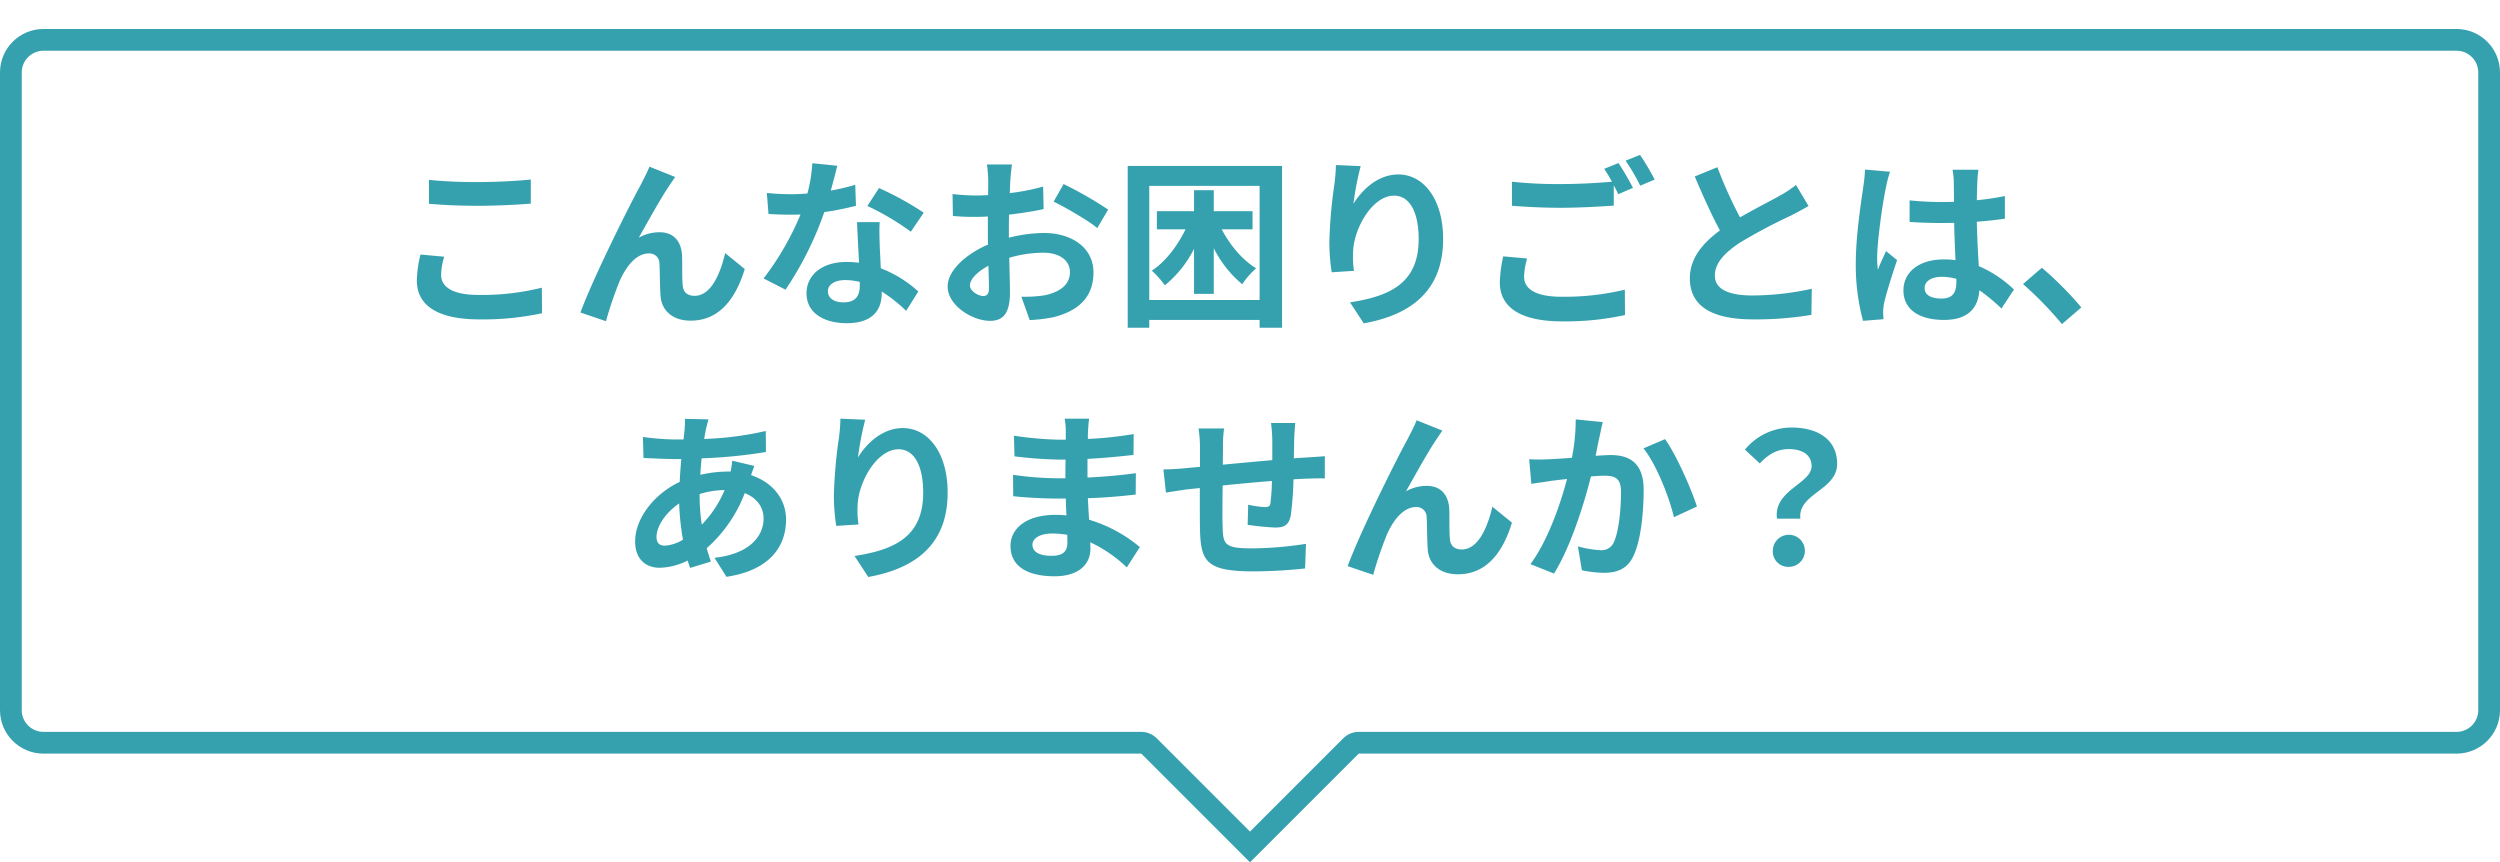
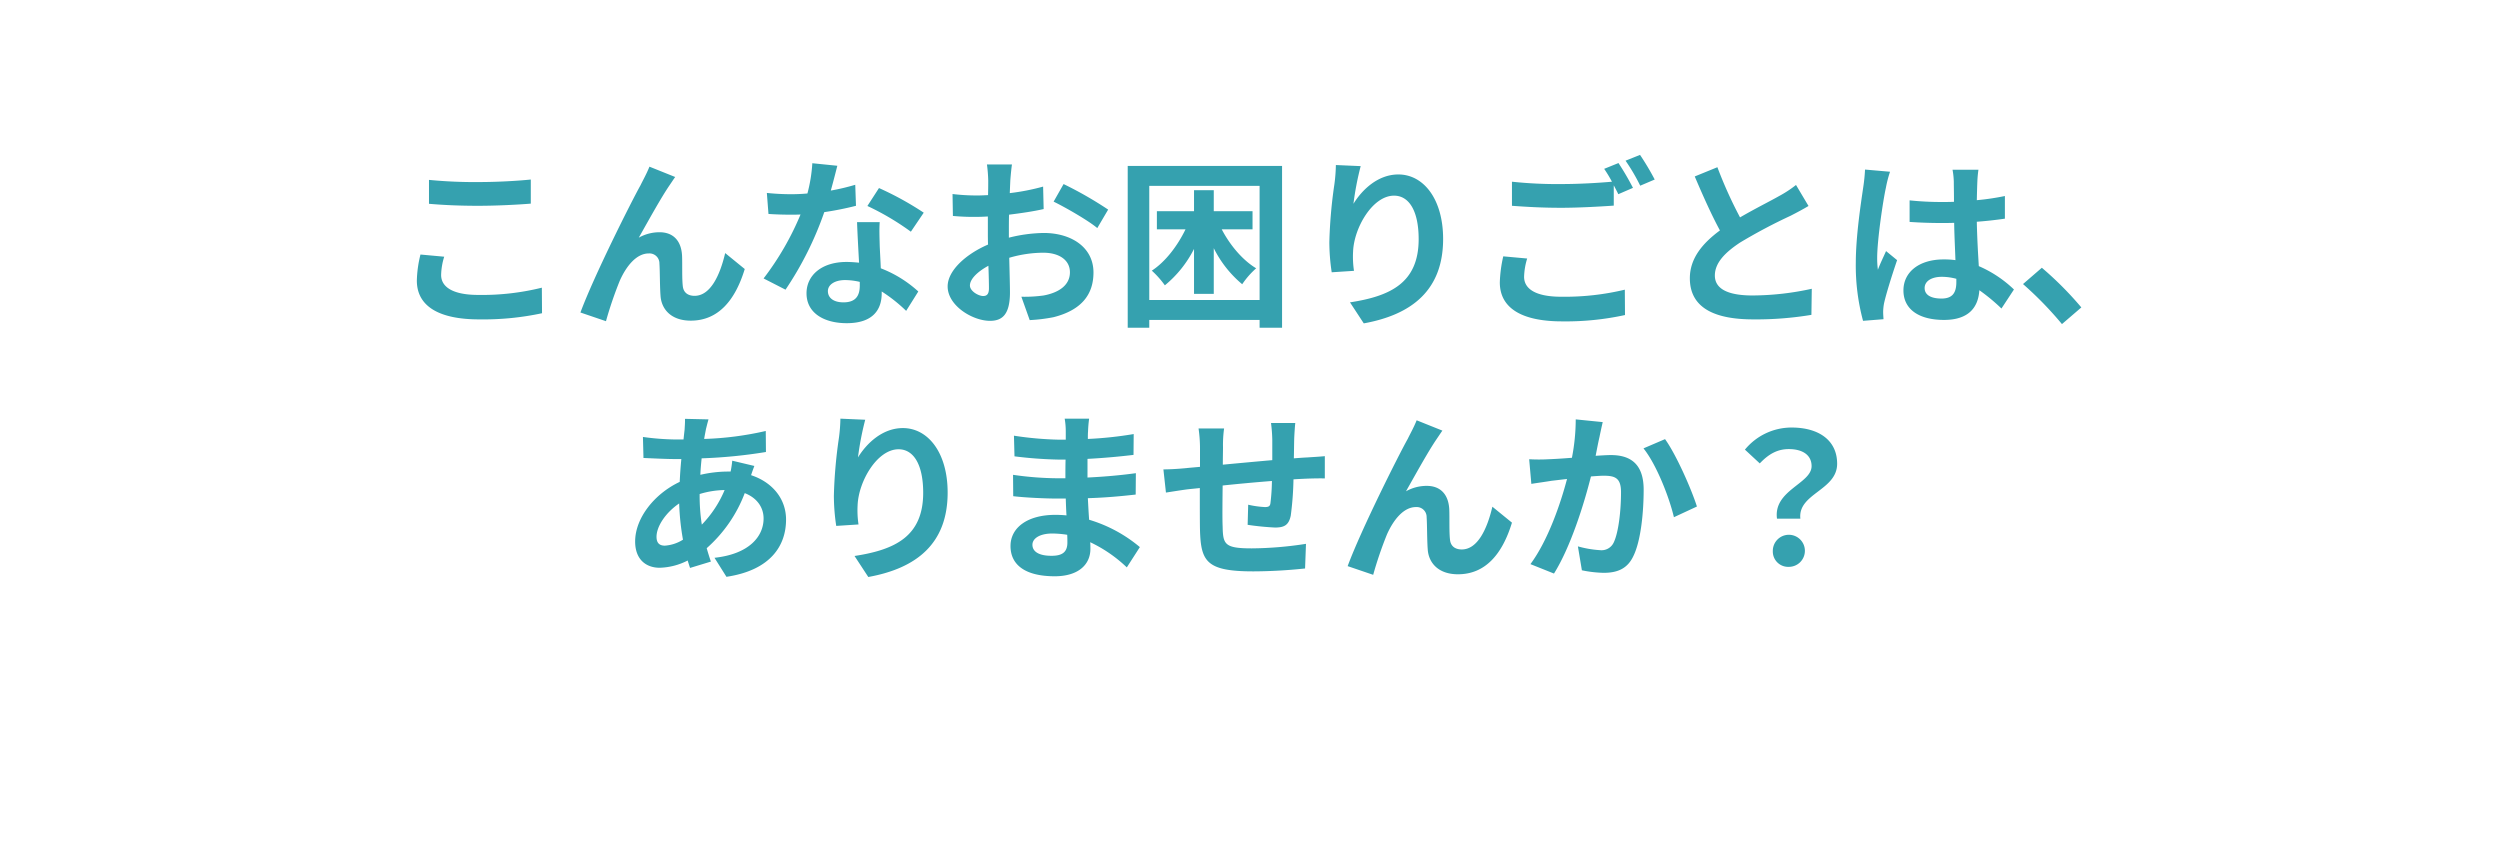
<svg xmlns="http://www.w3.org/2000/svg" id="コンポーネント_22_8" data-name="コンポーネント 22 – 8" width="690" height="238" viewBox="0 0 690 238">
  <defs>
    <filter id="合体_1" x="0" y="0" width="690" height="238" filterUnits="userSpaceOnUse">
      <feOffset dy="8" input="SourceAlpha" />
      <feGaussianBlur result="blur" />
      <feFlood flood-opacity="0.2" />
      <feComposite operator="in" in2="blur" />
      <feComposite in="SourceGraphic" />
    </filter>
  </defs>
  <g transform="matrix(1, 0, 0, 1, 0, 0)" filter="url(#合体_1)">
    <g id="合体_1-2" data-name="合体 1" transform="translate(-255)" fill="#fff" stroke-linejoin="round" stroke-miterlimit="10">
-       <path d="M 599.999 225.757 L 572.122 197.879 L 571.243 197 L 570.001 197 L 267 197 C 262.037 197 258 192.963 258 188 L 258 12 C 258 7.037 262.037 3 267 3 L 933 3 C 937.963 3 942 7.037 942 12 L 942 188 C 942 192.963 937.963 197 933 197 L 629.998 197 L 628.756 197 L 627.877 197.878 L 599.999 225.757 Z" stroke="none" />
-       <path d="M 599.999 221.514 L 625.756 195.757 C 626.881 194.632 628.407 194 629.998 194 L 933 194 C 936.308 194 939 191.308 939 188 L 939 12 C 939 8.691 936.308 6 933 6 L 267 6 C 263.692 6 261 8.691 261 12 L 261 188 C 261 191.308 263.692 194 267 194 L 570.001 194 C 571.592 194 573.118 194.632 574.243 195.757 L 599.999 221.514 M 599.999 230 L 570.001 200 L 267 200 C 260.373 200 255 194.628 255 188 L 255 12 C 255 5.373 260.373 5.585937469732016e-05 267 5.585937469732016e-05 L 933 5.585937469732016e-05 C 939.627 5.585937469732016e-05 945 5.373 945 12 L 945 188 C 945 194.628 939.627 200 933 200 L 629.998 200 L 599.999 230 Z" stroke="none" fill="#35a1af" />
-     </g>
+       </g>
  </g>
  <path id="パス_145979" data-name="パス 145979" d="M-226.6-36.35v6.6c4.05.35,8.4.55,13.65.55,4.75,0,10.95-.3,14.45-.6v-6.65c-3.85.4-9.55.7-14.5.7A131.166,131.166,0,0,1-226.6-36.35Zm4.2,21.2-6.55-.6a32.345,32.345,0,0,0-1,7.2c0,6.85,5.75,10.7,17.2,10.7A77.048,77.048,0,0,0-195.4.45l-.05-7.05A68.654,68.654,0,0,1-213-4.6c-7.2,0-10.25-2.3-10.25-5.5A18.423,18.423,0,0,1-222.4-15.15Zm63.75-22-7.1-2.85c-.85,2.1-1.8,3.75-2.45,5.1-2.65,4.75-12.9,25.15-16.6,35.15l7.05,2.4a105.144,105.144,0,0,1,3.8-11.15c1.8-4.05,4.6-7.55,8-7.55a2.744,2.744,0,0,1,2.95,2.8c.15,2.05.1,6.15.3,8.8.2,3.65,2.8,6.95,8.35,6.95,7.65,0,12.3-5.7,14.9-14.25l-5.4-4.4c-1.45,6.2-4.1,11.8-8.45,11.8-1.65,0-3.05-.75-3.25-2.7-.25-2.1-.1-6.1-.2-8.35-.2-4.15-2.45-6.5-6.2-6.5a11.628,11.628,0,0,0-5.75,1.5c2.5-4.4,6-10.8,8.45-14.4C-159.7-35.6-159.15-36.45-158.65-37.15Zm44.75-3.1-6.9-.7a42.046,42.046,0,0,1-1.35,8.35c-1.55.15-3.05.2-4.55.2a63.166,63.166,0,0,1-6.65-.35l.45,5.8c2.15.15,4.2.2,6.25.2.85,0,1.7,0,2.6-.05a78.776,78.776,0,0,1-10.2,17.65l6.05,3.1a92.129,92.129,0,0,0,10.7-21.4,86.744,86.744,0,0,0,8.75-1.75l-.2-5.8a61.3,61.3,0,0,1-6.75,1.6C-114.95-36.1-114.3-38.65-113.9-40.25Zm-2.6,34.6c0-1.75,1.85-3.05,4.75-3.05a17.962,17.962,0,0,1,4.05.5v1c0,2.75-1.05,4.65-4.5,4.65C-114.95-2.55-116.5-3.8-116.5-5.65Zm14.3-19.05h-6.25c.1,3.05.35,7.5.55,11.2-1.15-.1-2.25-.2-3.45-.2-6.95,0-11.05,3.75-11.05,8.65,0,5.5,4.9,8.25,11.1,8.25,7.1,0,9.65-3.6,9.65-8.25v-.5A42.387,42.387,0,0,1-94.9-.2l3.35-5.35a32.7,32.7,0,0,0-10.35-6.4c-.1-2.5-.25-4.9-.3-6.35C-102.25-20.5-102.35-22.6-102.2-24.7Zm8.6,2.65,3.55-5.25a86.127,86.127,0,0,0-12.35-6.8l-3.2,4.95A72.165,72.165,0,0,1-93.6-22.05ZM-65.7-40.6h-6.9a40.239,40.239,0,0,1,.35,4.4c0,.85,0,2.3-.05,4.05-1,.05-2,.1-2.9.1a55.445,55.445,0,0,1-6.9-.4l.1,6.05a61.3,61.3,0,0,0,7,.25c.8,0,1.7-.05,2.65-.1v4.2c0,1.15,0,2.35.05,3.55-6.15,2.65-11.15,7.2-11.15,11.55,0,5.3,6.85,9.5,11.7,9.5,3.3,0,5.5-1.65,5.5-7.85,0-1.7-.1-5.6-.2-9.55a33.71,33.71,0,0,1,9.4-1.4c4.35,0,7.35,2,7.35,5.4,0,3.65-3.2,5.65-7.25,6.4a38.5,38.5,0,0,1-6.15.35l2.3,6.45a45.78,45.78,0,0,0,6.55-.8C-46.3-.45-43.2-4.9-43.2-10.8c0-6.9-6.05-10.9-13.75-10.9a41.43,41.43,0,0,0-9.6,1.3v-1.85c0-1.45,0-3,.05-4.5,3.25-.4,6.7-.9,9.55-1.55l-.15-6.2a61.236,61.236,0,0,1-9.2,1.8c.05-1.25.1-2.45.15-3.55C-66.05-37.55-65.85-39.7-65.7-40.6Zm14.25,5.4-2.75,4.85c3.1,1.5,9.65,5.25,12.05,7.3l3-5.1A104.484,104.484,0,0,0-51.45-35.2ZM-77.3-7.2c0-1.75,2.05-3.8,5.1-5.45.1,2.7.15,5,.15,6.25,0,1.7-.7,2.1-1.6,2.1C-74.95-4.3-77.3-5.65-77.3-7.2ZM.7-22.7v-5H-10v-5.8h-5.45v5.8H-25.7v5h7.9c-2.25,4.65-5.6,9-9.3,11.4a25.149,25.149,0,0,1,3.6,4.05A31.036,31.036,0,0,0-15.45-17.3V-4.9H-10V-17.5A30.826,30.826,0,0,0-2.15-7.55a23.163,23.163,0,0,1,3.85-4.4C-2.05-14.2-5.5-18.3-7.8-22.7ZM-27.8-3.2V-34.7H2.65V-3.2Zm-5.95-37V4.45h5.95V2.3H2.65V4.45h6.2V-40.2Zm64.3.05-6.85-.3a44.284,44.284,0,0,1-.4,5.25,131.561,131.561,0,0,0-1.4,16,56.556,56.556,0,0,0,.65,8.35l6.15-.4a26.144,26.144,0,0,1-.25-5.3C28.7-23.15,33.85-32,39.75-32c4.2,0,6.8,4.3,6.8,12C46.55-7.9,38.7-4.25,27.6-2.55l3.8,5.8C44.65.85,53.3-5.9,53.3-20.05c0-11-5.4-17.8-12.35-17.8-5.65,0-10,4.2-12.4,8.1A81.527,81.527,0,0,1,30.55-40.15ZM76.5-14.65l-6.6-.6a36.536,36.536,0,0,0-.95,7.2c0,6.9,5.75,10.75,17.2,10.75A76.673,76.673,0,0,0,103.5.95l-.05-7A71.222,71.222,0,0,1,85.9-4.1c-7.2,0-10.25-2.25-10.25-5.5A18.739,18.739,0,0,1,76.5-14.65ZM101.7-41l-3.95,1.6a36.9,36.9,0,0,1,2.15,3.55c-3.85.35-9.25.65-14,.65a117.31,117.31,0,0,1-13.6-.65v6.65c4.05.3,8.4.55,13.65.55,4.75,0,10.95-.35,14.45-.6v-5.6c.45.85.9,1.7,1.25,2.45l4.05-1.75A73.825,73.825,0,0,0,101.7-41Zm5.95-2.25-4,1.6a53.01,53.01,0,0,1,4.05,6.9l4-1.7A71.389,71.389,0,0,0,107.65-43.25ZM129-39.85l-6.25,2.55C125-32,127.4-26.65,129.7-22.4c-4.8,3.55-8.3,7.7-8.3,13.2,0,8.6,7.55,11.35,17.5,11.35A92.858,92.858,0,0,0,154.95.9l.1-7.2A77.189,77.189,0,0,1,138.7-4.45c-6.95,0-10.4-1.9-10.4-5.5,0-3.5,2.8-6.35,6.95-9.1a148,148,0,0,1,13.95-7.4c1.85-.95,3.45-1.8,4.95-2.7l-3.45-5.8a31.244,31.244,0,0,1-4.65,3.05c-2.35,1.35-6.7,3.5-10.8,5.9A118.767,118.767,0,0,1,129-39.85ZM186.2-6.5c0-1.9,1.9-3.1,4.75-3.1a15.437,15.437,0,0,1,4,.55v.9c0,2.95-1.05,4.55-4.1,4.55C188.2-3.6,186.2-4.45,186.2-6.5Zm14.85-32.65H193.9a21.23,21.23,0,0,1,.35,3.3c0,1.05.05,3.1.05,5.55-1.15.05-2.35.05-3.5.05a83.312,83.312,0,0,1-8.75-.45v5.95c2.95.2,5.8.3,8.75.3,1.15,0,2.35,0,3.55-.05.05,3.55.25,7.2.35,10.3a22.244,22.244,0,0,0-3.25-.2c-6.8,0-11.1,3.5-11.1,8.55,0,5.25,4.3,8.15,11.2,8.15,6.75,0,9.45-3.4,9.75-8.2a52.445,52.445,0,0,1,6.1,5.05l3.45-5.25a32.724,32.724,0,0,0-9.7-6.45c-.2-3.4-.45-7.4-.55-12.25,2.75-.2,5.35-.5,7.75-.85V-31.9a68.507,68.507,0,0,1-7.75,1.15c.05-2.2.1-4.05.15-5.15A31.31,31.31,0,0,1,201.05-39.15Zm-24.4.55-6.9-.6a47.7,47.7,0,0,1-.5,4.9c-.55,3.85-2.05,13.3-2.05,20.85a58.727,58.727,0,0,0,2,16l5.65-.45c-.05-.7-.1-1.55-.1-2.05A13.954,13.954,0,0,1,175-2.3c.6-2.7,2.2-7.8,3.6-11.9l-3.05-2.5c-.75,1.7-1.6,3.4-2.25,5.15a23.632,23.632,0,0,1-.2-3.25c0-5,1.65-16,2.4-19.35A32.465,32.465,0,0,1,176.65-38.6ZM224.1,3.45l5.35-4.6a93.722,93.722,0,0,0-10.9-10.95l-5.2,4.5A97.979,97.979,0,0,1,224.1,3.45Zm-373.55,26.3-6.5-.15c.05.85-.05,2.05-.1,3q-.15,1.275-.3,2.7h-2a70.653,70.653,0,0,1-9.2-.7l.15,5.8c2.35.1,6.25.3,8.85.3h1.6q-.3,3.075-.45,6.3c-7,3.3-12.3,10-12.3,16.45,0,5.05,3.1,7.25,6.75,7.25a17.846,17.846,0,0,0,7.75-2c.2.7.45,1.4.65,2.05L-148.8,69c-.4-1.2-.8-2.45-1.15-3.7a38.394,38.394,0,0,0,10.5-15.2c3.45,1.35,5.2,4,5.2,7,0,4.9-3.9,9.8-13.55,10.85l3.3,5.25c12.3-1.85,16.45-8.7,16.45-15.8,0-5.8-3.85-10.35-9.65-12.25.3-.95.7-2,.9-2.55l-6.1-1.45a27.468,27.468,0,0,1-.45,3h-.9a34.107,34.107,0,0,0-7.45.9c.05-1.5.2-3.05.35-4.55a137.609,137.609,0,0,0,17.75-1.75l-.05-5.8a87.758,87.758,0,0,1-17,2.2c.15-1,.35-1.9.5-2.75C-149.95,31.65-149.75,30.75-149.45,29.75Zm-14.35,32.4c0-2.85,2.5-6.65,6.25-9.2a69.673,69.673,0,0,0,1.05,10,10.659,10.659,0,0,1-5,1.65C-163.1,64.6-163.8,63.75-163.8,62.15Zm11.9-11.65v-.15a24.926,24.926,0,0,1,6.9-1.1,30.791,30.791,0,0,1-6.3,9.55A52.6,52.6,0,0,1-151.9,50.5Zm45.7-20.65-6.85-.3a44.284,44.284,0,0,1-.4,5.25,131.56,131.56,0,0,0-1.4,16,56.555,56.555,0,0,0,.65,8.35l6.15-.4a26.145,26.145,0,0,1-.25-5.3C-108.05,46.85-102.9,38-97,38c4.2,0,6.8,4.3,6.8,12,0,12.1-7.85,15.75-18.95,17.45l3.8,5.8c13.25-2.4,21.9-9.15,21.9-23.3,0-11-5.4-17.8-12.35-17.8-5.65,0-10,4.2-12.4,8.1A81.525,81.525,0,0,1-106.2,29.85Zm46.15,34.5c0-1.7,1.95-3.1,5.5-3.1a27.769,27.769,0,0,1,4.1.35c.05.9.05,1.6.05,2.15,0,2.9-1.75,3.65-4.4,3.65C-58.25,67.4-60.05,66.25-60.05,64.35Zm15.65-34.8h-6.75a20.1,20.1,0,0,1,.3,3.45v2.35H-52.8a93.348,93.348,0,0,1-12.35-1.1l.15,5.7a114.938,114.938,0,0,0,12.25.9h1.85c-.05,1.7-.05,3.5-.05,5.15h-2.4a88.351,88.351,0,0,1-12.05-.95l.05,5.9c3.3.4,9,.65,11.9.65h2.6c.05,1.5.1,3.1.2,4.65-1-.1-2.05-.15-3.1-.15-7.7,0-12.35,3.55-12.35,8.6,0,5.3,4.2,8.35,12.2,8.35,6.6,0,9.85-3.3,9.85-7.55,0-.55,0-1.15-.05-1.85A38.325,38.325,0,0,1-34,70.6l3.6-5.6a39.145,39.145,0,0,0-14-7.55c-.15-2-.25-4.05-.35-5.95,4.8-.15,8.7-.5,13.2-1l.05-5.9c-4.05.55-8.3.95-13.35,1.2V40.65c4.85-.25,9.4-.7,12.7-1.1l.05-5.75a104.793,104.793,0,0,1-12.65,1.35c0-.8,0-1.55.05-2.05A33.767,33.767,0,0,1-44.4,29.55Zm56.9,1.2H5.8a42.062,42.062,0,0,1,.35,4.6V41c-4.55.4-9.4.85-13.65,1.25,0-1.95.05-3.65.05-4.8a33.121,33.121,0,0,1,.3-5.2H-14.2a38.621,38.621,0,0,1,.4,5.55v5.05c-1.6.15-2.9.25-3.8.35-2.55.25-4.85.35-6.3.35l.7,6.4c1.3-.2,4.4-.7,6-.9.85-.1,2-.2,3.35-.35,0,4.65,0,9.5.05,11.65C-13.55,69-12,71.7.95,71.7a141.446,141.446,0,0,0,14.25-.8l.25-6.8A100.735,100.735,0,0,1,.5,65.35c-7.5,0-7.95-1.1-8.05-6-.1-2.15-.05-6.75,0-11.35,4.25-.45,9.15-.9,13.6-1.25a55.089,55.089,0,0,1-.4,6.05c-.1.95-.55,1.15-1.55,1.15A26.491,26.491,0,0,1-.5,53.3l-.15,5.55a75.676,75.676,0,0,0,7.55.75c2.55,0,3.8-.65,4.35-3.3a87.719,87.719,0,0,0,.75-10c1.45-.1,2.75-.15,3.85-.2,1.3-.05,3.95-.1,4.8-.05V39.9c-1.45.15-3.4.25-4.8.35-1.15.05-2.4.15-3.75.25.05-1.65.05-3.45.1-5.4C12.25,33.75,12.4,31.55,12.5,30.75Zm40.6,2.1L46,30c-.85,2.1-1.8,3.75-2.45,5.1-2.65,4.75-12.9,25.15-16.6,35.15L34,72.65A105.145,105.145,0,0,1,37.8,61.5c1.8-4.05,4.6-7.55,8-7.55a2.744,2.744,0,0,1,2.95,2.8c.15,2.05.1,6.15.3,8.8.2,3.65,2.8,6.95,8.35,6.95,7.65,0,12.3-5.7,14.9-14.25l-5.4-4.4c-1.45,6.2-4.1,11.8-8.45,11.8-1.65,0-3.05-.75-3.25-2.7-.25-2.1-.1-6.1-.2-8.35-.2-4.15-2.45-6.5-6.2-6.5a11.628,11.628,0,0,0-5.75,1.5c2.5-4.4,6-10.8,8.45-14.4C52.05,34.4,52.6,33.55,53.1,32.85ZM97.35,30.5l-7.45-.75a55.419,55.419,0,0,1-1.05,10.6c-2.55.2-4.9.35-6.45.4a47.738,47.738,0,0,1-5.35,0l.6,6.8c1.5-.25,4.15-.6,5.55-.85.95-.1,2.5-.3,4.3-.5-1.8,6.85-5.25,16.95-10.1,23.5l6.5,2.6c4.6-7.35,8.3-19.2,10.2-26.8,1.4-.1,2.65-.2,3.45-.2,3.15,0,4.85.55,4.85,4.55,0,4.95-.65,11-2,13.85a3.706,3.706,0,0,1-3.75,2.15A29.3,29.3,0,0,1,90.5,64.8l1.1,6.6a32.346,32.346,0,0,0,6,.7c3.75,0,6.55-1.1,8.2-4.6,2.15-4.35,2.85-12.45,2.85-18.35,0-7.2-3.75-9.55-9.05-9.55-1.05,0-2.55.1-4.2.2.35-1.8.7-3.65,1.05-5.15C96.7,33.4,97.05,31.8,97.35,30.5Zm17.2,4.7-5.95,2.55c3.55,4.4,7.1,13.45,8.4,19l6.35-2.95C121.85,49.05,117.65,39.5,114.55,35.2Zm30.9,21.95h6.45c-.75-6.95,10.15-7.8,10.15-15.15,0-6.65-5.3-10-12.55-10a16.635,16.635,0,0,0-12.9,6.1l4.1,3.8c2.45-2.6,4.9-3.95,8-3.95,3.9,0,6.3,1.7,6.3,4.7C155,47.5,144.4,49.3,145.45,57.15Zm3.25,13.3a4.425,4.425,0,1,0-4.4-4.4A4.227,4.227,0,0,0,148.7,70.45Z" transform="translate(345 86)" fill="#35a1af" />
</svg>